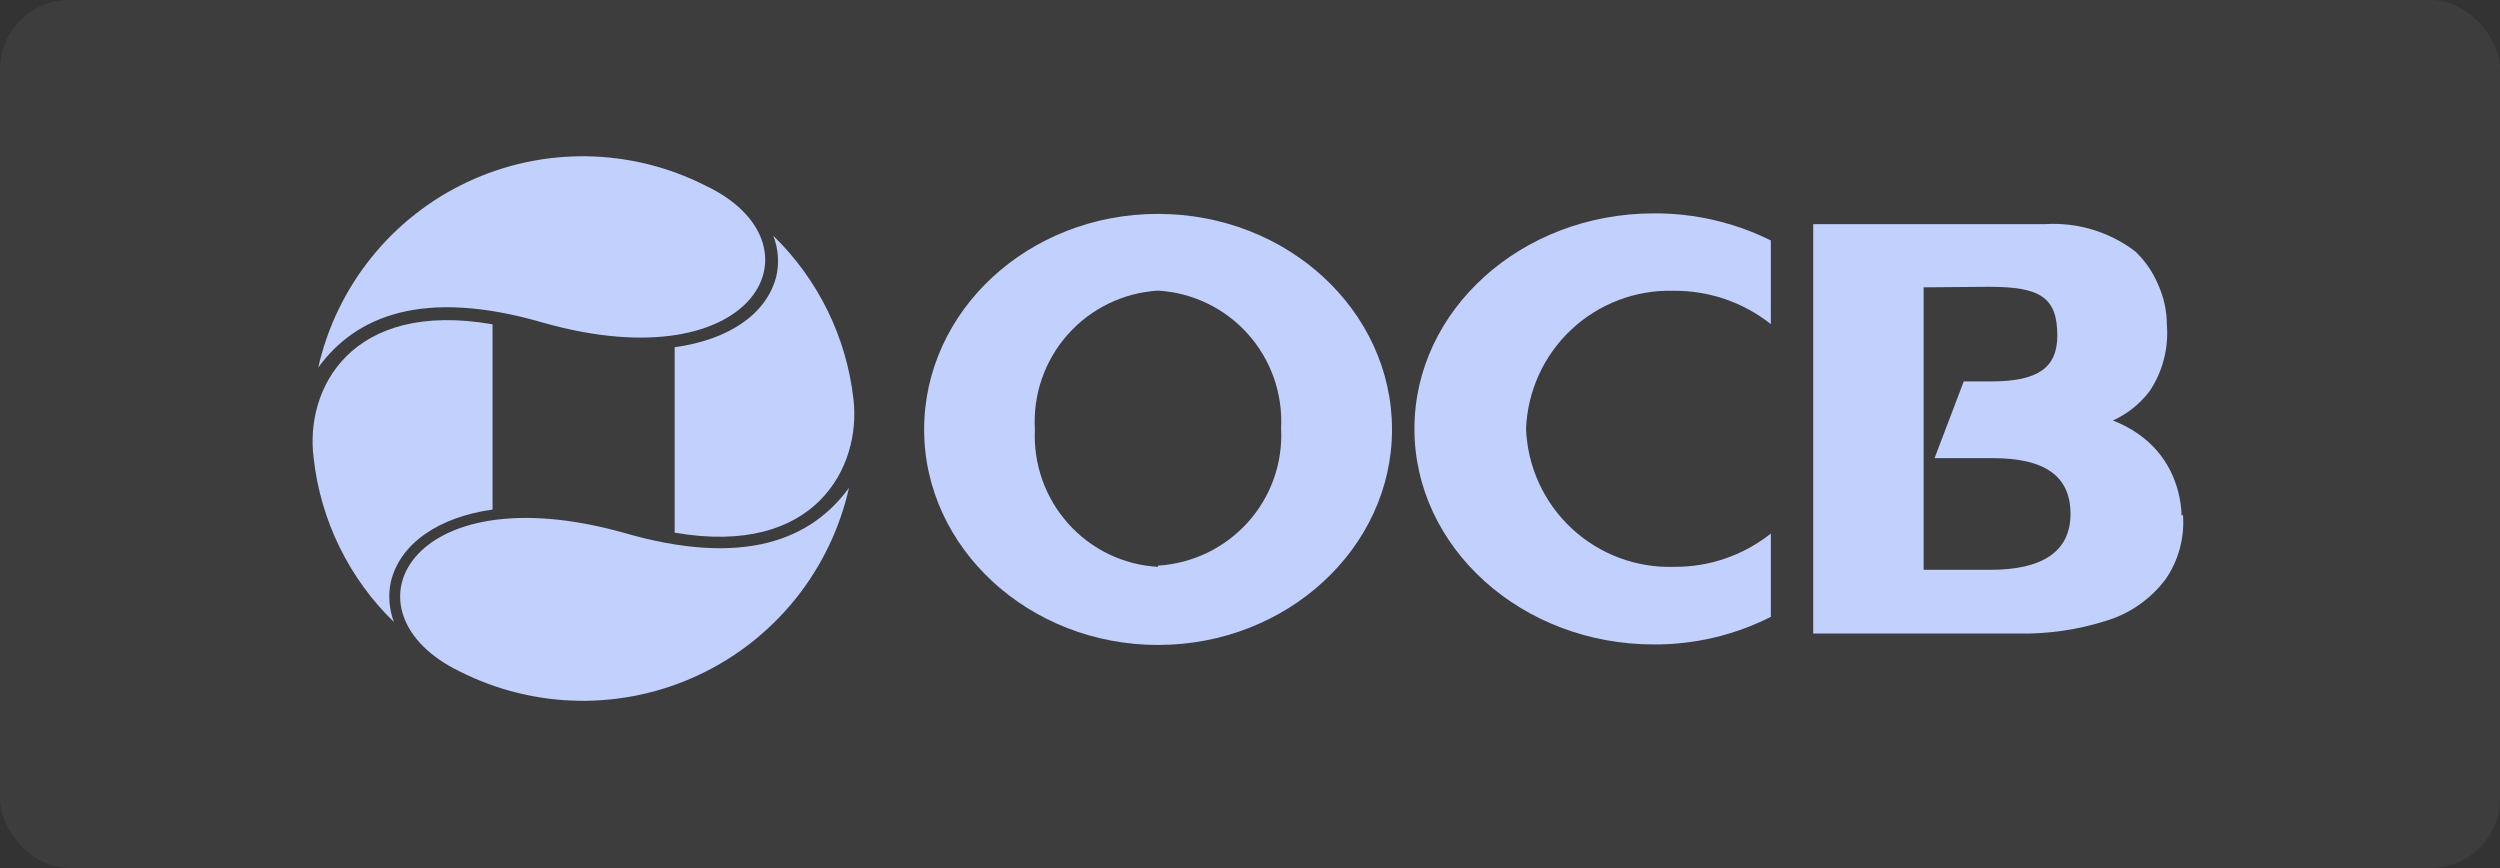
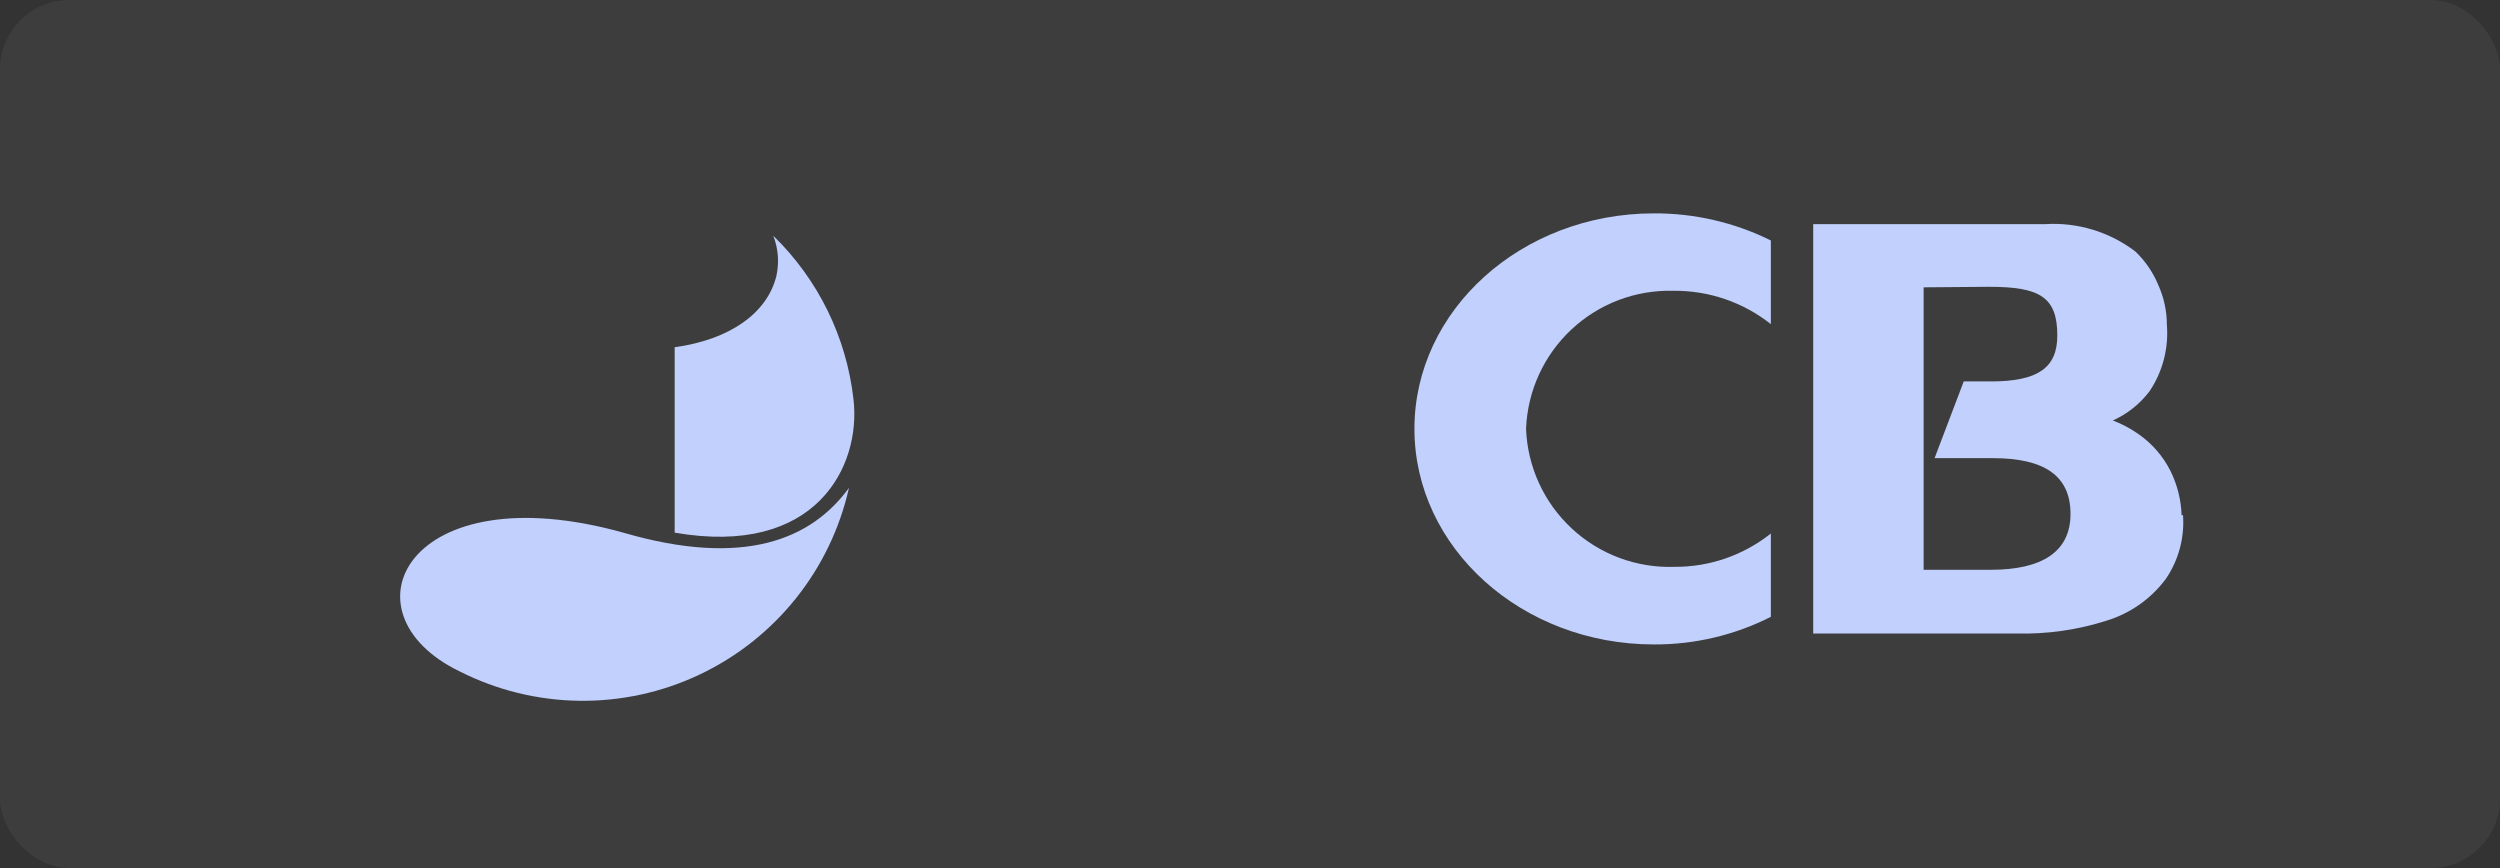
<svg xmlns="http://www.w3.org/2000/svg" width="144" height="50" viewBox="0 0 144 50" fill="none">
  <rect x="0" y="0" width="144" height="50" fill="#333333" stroke="none" />
  <rect width="144" height="50" rx="4" fill="white" fill-opacity="0.05" />
-   <path d="M18.071 26.42C18.475 29.997 20.108 33.323 22.691 35.83C22.412 35.093 22.349 34.291 22.511 33.52C23.041 31.3 25.261 29.79 28.371 29.35V18.68C20.201 17.26 17.531 22.42 18.071 26.42Z" fill="#C1D0FC" />
  <path d="M49.161 23C48.758 19.42 47.125 16.091 44.541 13.58C44.828 14.316 44.891 15.119 44.721 15.89C44.191 18.06 42.001 19.57 38.861 20V30.68C47.001 32.1 49.611 26.86 49.161 23Z" fill="#C1D0FC" />
-   <path d="M18.33 21.17C20.46 18.24 24.33 16.55 31.33 18.6C43.65 22.06 47.65 14 40.63 10.69C38.511 9.615 36.175 9.038 33.799 9.002C31.424 8.967 29.071 9.473 26.921 10.484C24.77 11.494 22.879 12.982 21.39 14.834C19.901 16.686 18.855 18.853 18.33 21.17Z" fill="#C1D0FC" />
-   <path d="M48.901 28.1C46.761 31.04 42.901 32.72 35.901 30.68C23.471 27.21 19.471 35.3 26.491 38.68C28.625 39.757 30.975 40.334 33.365 40.365C35.754 40.397 38.12 39.883 40.281 38.863C42.441 37.843 44.341 36.343 45.835 34.478C47.329 32.613 48.378 30.432 48.901 28.1Z" fill="#C1D0FC" />
-   <path d="M66.701 12.32C59.24 12.32 53.23 17.9 53.23 24.74C53.23 31.58 59.291 37.15 66.701 37.15C74.111 37.15 80.18 31.58 80.18 24.74C80.18 17.9 74.15 12.32 66.701 12.32ZM66.701 32.65C65.717 32.596 64.754 32.348 63.867 31.921C62.98 31.493 62.186 30.895 61.531 30.16C60.203 28.676 59.513 26.729 59.611 24.74C59.49 22.739 60.169 20.772 61.499 19.272C62.829 17.772 64.7 16.861 66.701 16.74C68.689 16.856 70.55 17.754 71.879 19.238C73.207 20.722 73.894 22.671 73.79 24.66C73.845 25.645 73.704 26.63 73.376 27.561C73.048 28.491 72.54 29.347 71.88 30.08C70.549 31.562 68.689 32.46 66.701 32.58" fill="#C1D0FC" />
+   <path d="M48.901 28.1C46.761 31.04 42.901 32.72 35.901 30.68C23.471 27.21 19.471 35.3 26.491 38.68C28.625 39.757 30.975 40.334 33.365 40.365C35.754 40.397 38.12 39.883 40.281 38.863C42.441 37.843 44.341 36.343 45.835 34.478C47.329 32.613 48.378 30.432 48.901 28.1" fill="#C1D0FC" />
  <path d="M125.661 29.69C125.633 28.793 125.411 27.913 125.011 27.11C124.583 26.265 123.95 25.54 123.171 25C122.716 24.68 122.222 24.418 121.701 24.22C122.533 23.844 123.259 23.267 123.811 22.54C124.571 21.411 124.923 20.056 124.811 18.7C124.81 17.907 124.64 17.122 124.311 16.4C124.012 15.68 123.566 15.029 123.001 14.49C121.515 13.355 119.668 12.794 117.801 12.91H104.441V36.49H116.131C117.908 36.537 119.679 36.283 121.371 35.74C122.717 35.321 123.896 34.488 124.741 33.36C125.486 32.276 125.839 30.971 125.741 29.66L125.661 29.69ZM114.581 16.52C117.511 16.52 118.501 17.12 118.501 19.33C118.501 21.2 117.361 21.97 114.681 21.97H113.111L111.431 26.39H114.801C117.731 26.39 119.261 27.39 119.261 29.6C119.261 31.81 117.581 32.82 114.661 32.82H110.801V16.55L114.581 16.52Z" fill="#C1D0FC" />
  <path d="M102.001 30.73C100.421 31.987 98.459 32.664 96.441 32.65C94.255 32.723 92.13 31.928 90.53 30.438C88.929 28.948 87.984 26.885 87.901 24.7C87.984 22.522 88.924 20.465 90.516 18.977C92.107 17.488 94.222 16.688 96.401 16.75C98.432 16.731 100.408 17.409 102.001 18.67V13.85C99.906 12.812 97.598 12.278 95.261 12.29C87.651 12.29 81.471 17.85 81.471 24.7C81.471 31.55 87.651 37.12 95.261 37.12C97.602 37.132 99.912 36.587 102.001 35.53V30.73Z" fill="#C1D0FC" />
</svg>